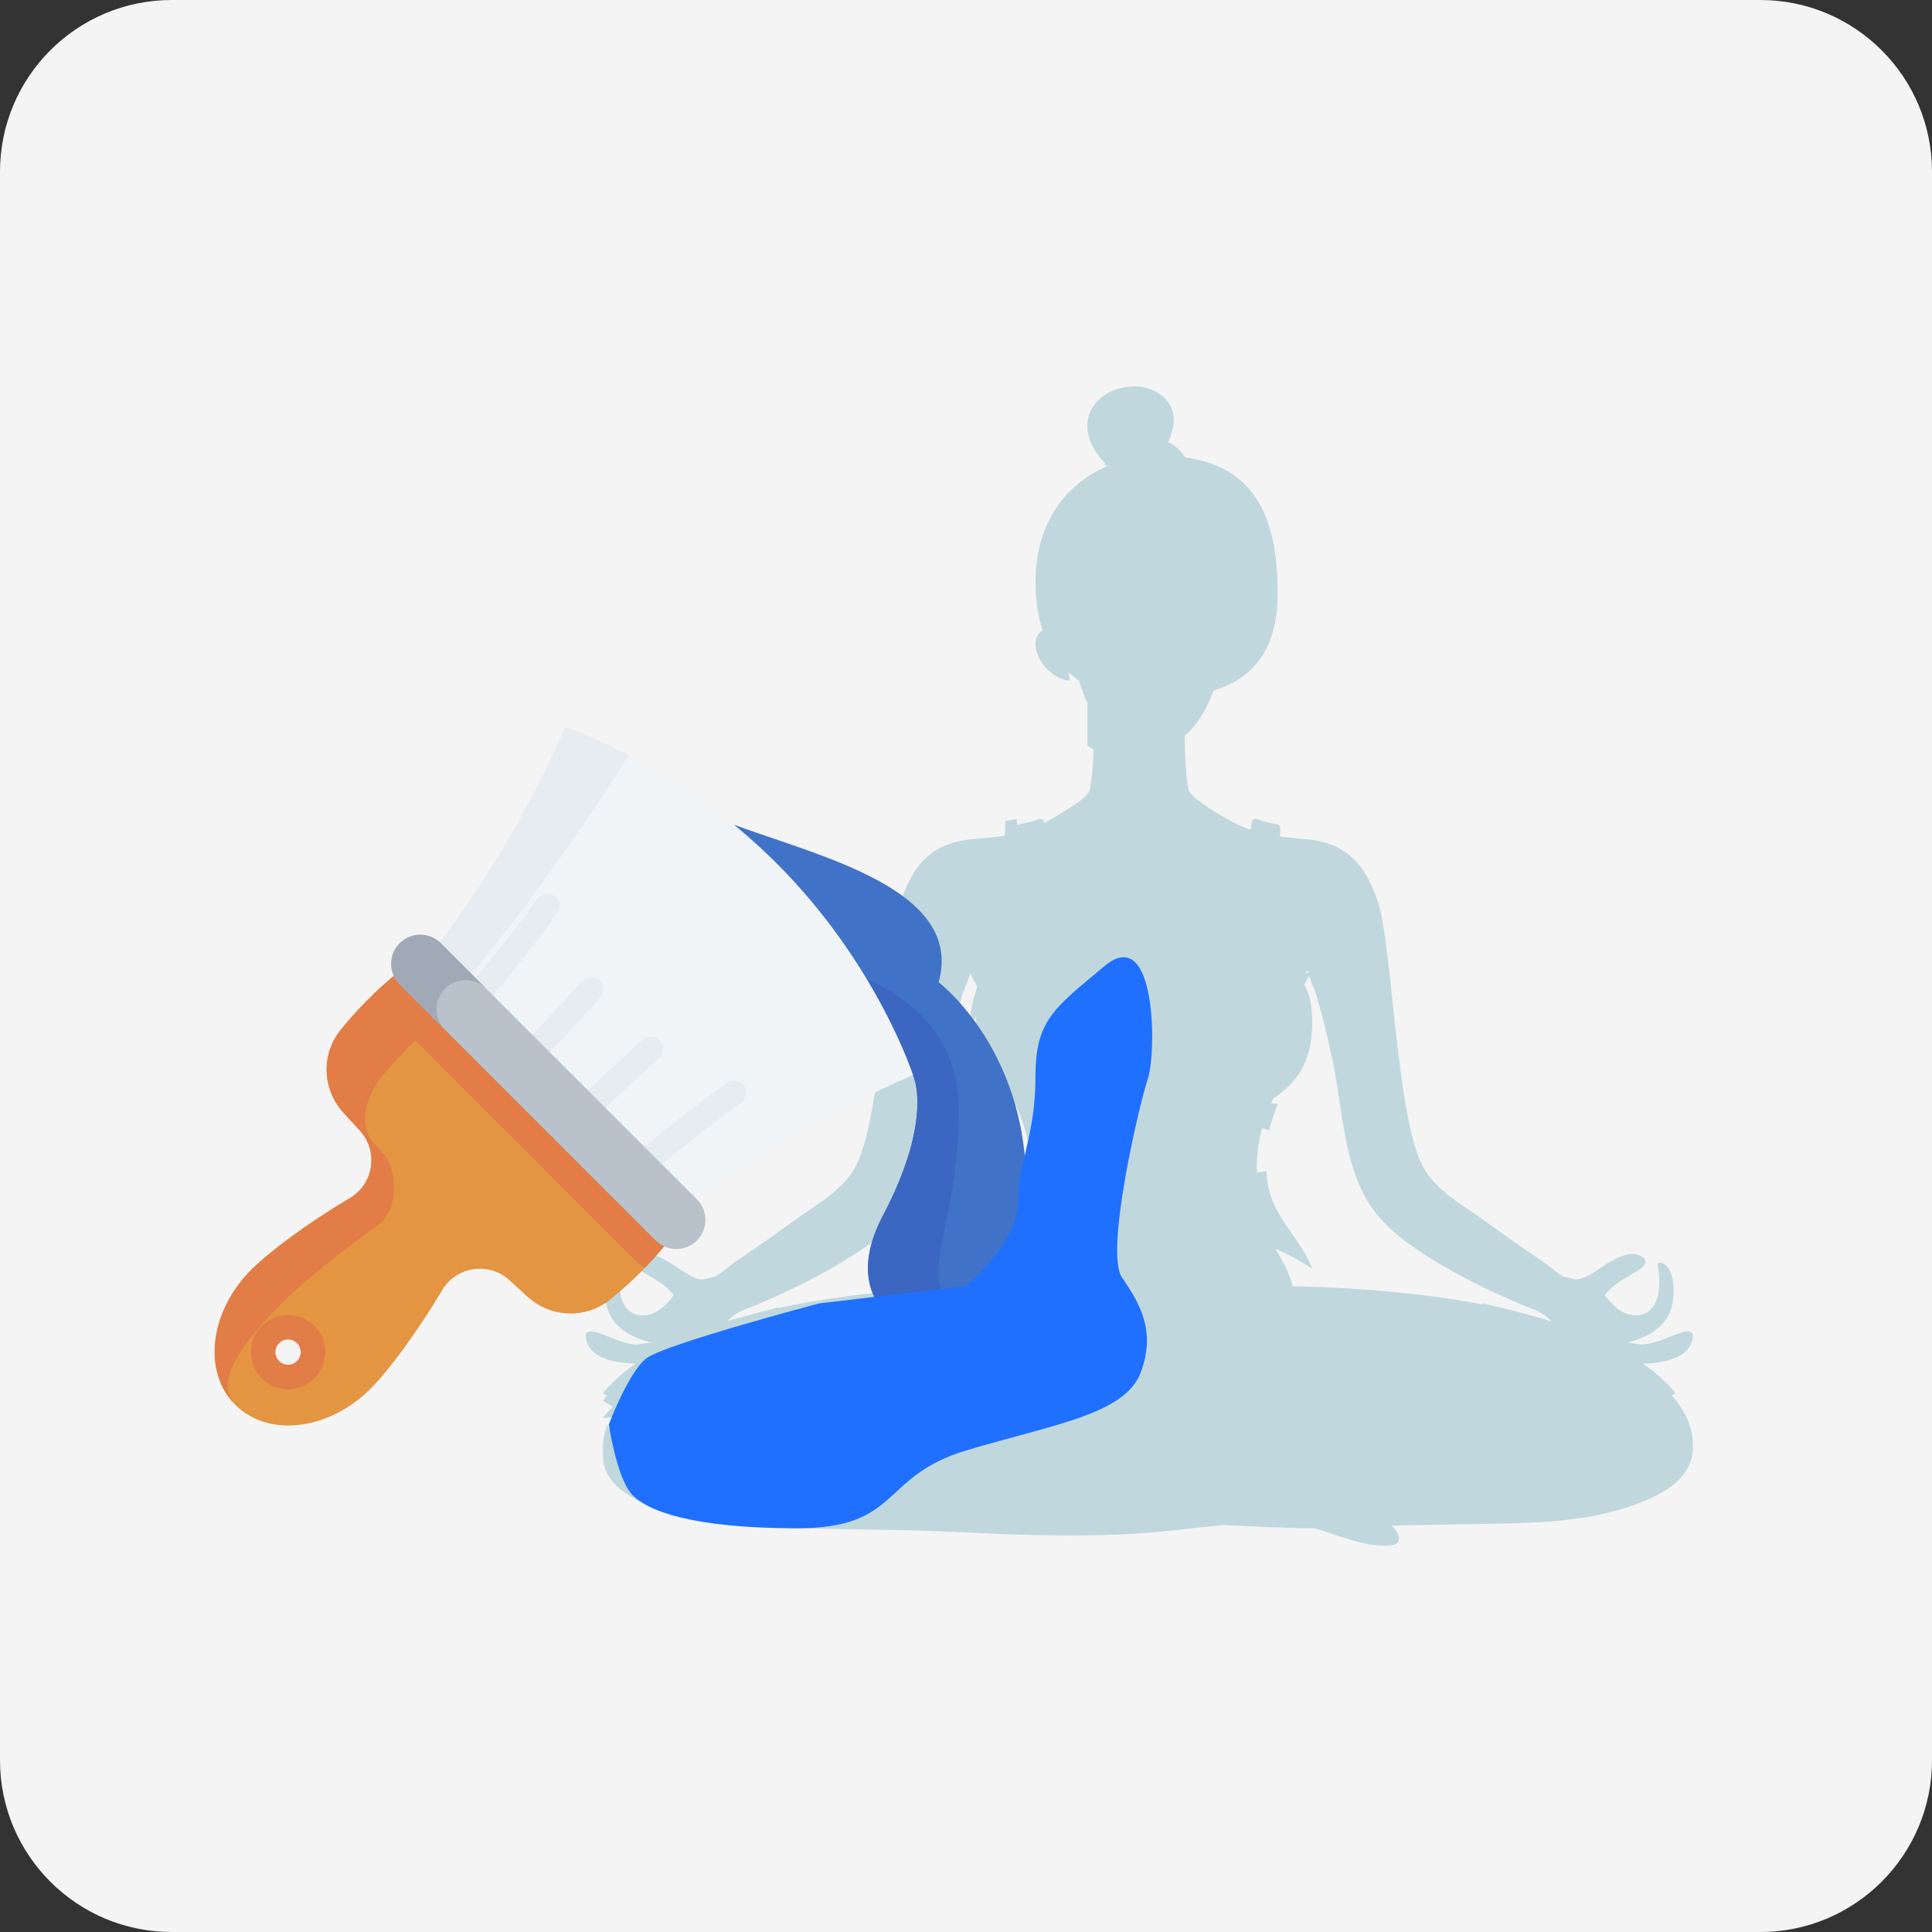
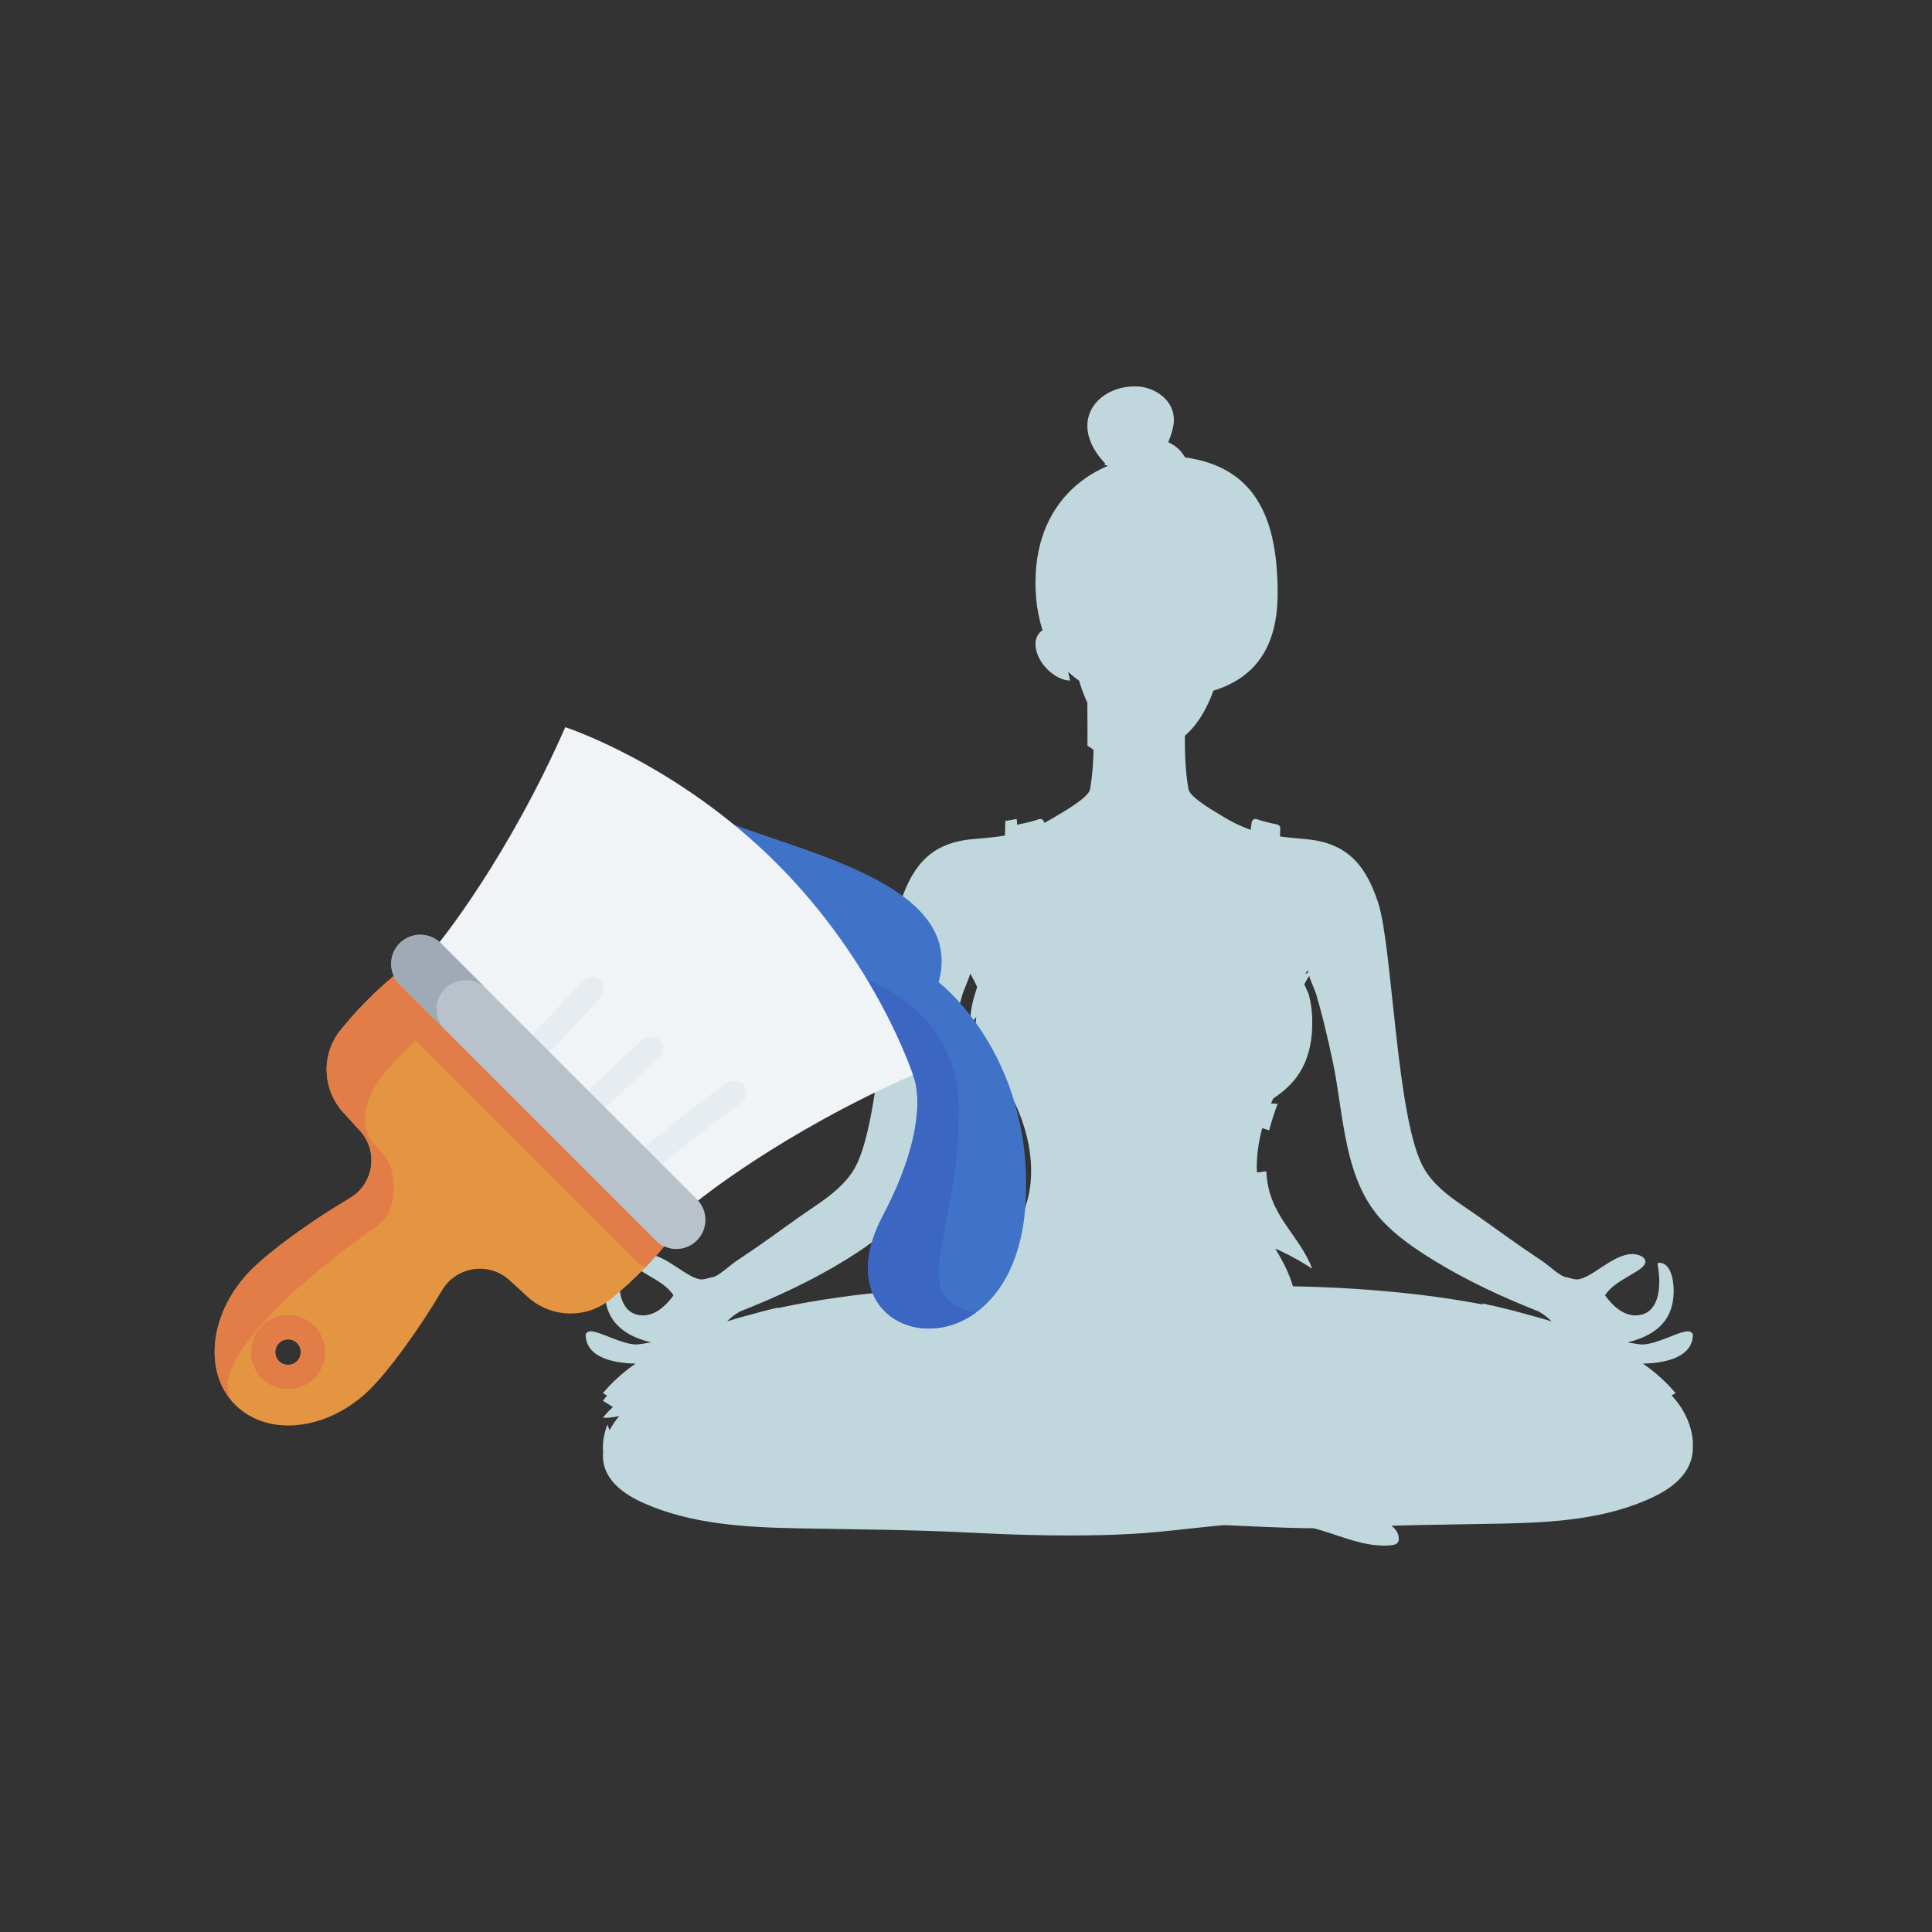
<svg xmlns="http://www.w3.org/2000/svg" width="45" height="45" viewBox="0 0 45 45" fill="none">
  <rect x="0" y="0" width="45" height="45" fill="#333333" stroke="none" />
  <g>
-     <path d="M41 0C43.209 0 45 1.791 45 4L45 41C45 43.209 43.209 45 41 45L4 45C1.791 45 0 43.209 0 41L0 4C0 1.791 1.791 0 4 0L41 0Z" fill="#F4F4F4" />
    <g transform="translate(5 9)">
      <path d="M12.893 21.149C11.927 21.022 10.932 20.955 9.932 20.955C6.594 20.955 2.048 21.462 0.403 23.45L3.297 25.082L12.896 25.791L22.494 25.082L25.388 23.45C23.743 21.462 19.197 20.955 15.859 20.955C14.854 20.955 13.86 21.022 12.893 21.149ZM4.48 21.454C2.743 21.867 1.219 22.548 0.403 23.627L3.297 25.417L12.896 26.194L22.494 25.417L25.388 23.627C24.507 22.459 22.793 21.757 20.878 21.358C21.144 21.625 21.878 22.314 22.073 22.637C18.425 22.69 14.934 24.621 14.787 24.703C14.195 24.24 13.408 24.003 12.791 24.477C12.448 24.204 12.044 24.071 11.625 24.183C11.299 24.277 10.985 24.429 10.752 24.682C9.379 24.22 8.094 23.577 6.694 23.132C5.677 22.82 4.677 22.626 3.622 22.608C3.791 22.124 4.112 21.764 4.48 21.454ZM24.734 23.105C22.928 22.356 17.282 24.964 14.465 24.964C13.095 24.964 12.502 24.566 12.155 24.566C11.999 24.566 11.851 24.61 11.732 24.689C10.513 25.492 8.99 25.767 8.06 26.085L8.06 26.085C8.343 26.15 8.63 26.21 8.913 26.273C9.04 26.3 9.142 26.379 9.213 26.479C9.354 26.439 9.496 26.408 9.637 26.391C10.896 26.254 16.252 26.649 17.259 26.591C18.591 26.516 19.927 26.51 21.259 26.483C22.472 26.458 23.746 26.377 24.855 25.836C25.456 25.542 25.908 25.091 25.764 24.383C25.654 23.844 25.244 23.316 24.734 23.105ZM24.317 23.615C24.378 23.597 24.46 23.633 24.481 23.669C24.733 23.871 25.062 23.959 25.388 23.956C25.208 23.752 24.977 23.584 24.718 23.49C24.387 23.369 23.924 23.35 23.373 23.396C23.471 23.763 23.92 24.066 24.338 24.174C24.399 24.192 24.44 24.156 24.44 24.138C24.501 24.012 24.378 23.886 24.338 23.759C24.317 23.723 24.256 23.651 24.317 23.615ZM24.015 25.899C23.791 25.999 23.567 26.039 23.343 26.059C22.346 26.199 21.389 26.319 20.412 26.359C19.883 26.379 19.354 26.479 18.865 26.299C18.417 26.159 18.092 25.759 17.664 25.579C17.074 25.339 16.443 25.238 15.873 24.918C15.873 24.918 15.873 24.918 15.871 24.918C15.45 24.986 15.059 25.026 14.713 25.026C14.695 25.026 14.678 25.026 14.66 25.026C14.656 25.052 14.65 25.076 14.642 25.098C14.467 25.559 14.277 26.017 14.104 26.479C15.586 26.547 16.985 26.617 17.447 26.591C18.749 26.519 20.056 26.513 21.358 26.487C22.545 26.463 23.791 26.385 24.875 25.865C25.431 25.599 25.854 25.197 25.783 24.582C25.362 25.174 24.68 25.589 24.015 25.899ZM14.006 24.838C13.659 24.838 13.07 25.203 11.702 25.203C8.891 25.203 3.257 22.811 1.457 23.497C0.949 23.692 0.538 24.175 0.43 24.67C0.287 25.319 0.737 25.732 1.337 26.003C2.443 26.5 3.714 26.574 4.924 26.597C6.255 26.624 7.585 26.628 8.914 26.696C9.919 26.748 10.963 26.78 11.994 26.756C12.25 26.75 12.503 26.74 12.756 26.725C14.006 26.656 15.262 26.385 16.518 26.511C17.211 26.58 17.902 27 18.583 27C18.837 27 18.94 26.975 18.94 26.84C18.94 26.07 16.32 26.095 14.427 24.948C14.309 24.878 14.162 24.838 14.006 24.838ZM14.006 24.837C13.659 24.837 13.07 25.202 11.702 25.202C8.891 25.202 3.257 22.811 1.457 23.497C0.949 23.691 0.538 24.174 0.43 24.669C0.287 25.318 0.737 25.73 1.337 26.002C2.443 26.498 3.714 26.572 4.924 26.595C6.255 26.622 7.585 26.626 8.914 26.695C9.919 26.746 15.262 26.385 16.518 26.511C17.211 26.58 17.902 27 18.583 27C18.837 27 18.94 26.975 18.94 26.84C18.94 26.07 16.32 26.095 14.427 24.95C14.309 24.877 14.162 24.837 14.006 24.837ZM1.374 24.02C1.394 24.079 1.434 24.179 1.514 24.179C1.926 24.125 2.29 23.8 2.418 23.404C1.86 23.346 1.394 23.366 1.063 23.501C0.807 23.607 0.579 23.794 0.403 24.024C0.761 24.032 1.135 23.894 1.434 23.681C1.434 23.8 1.354 23.9 1.374 24.02ZM15.198 26.173C12.726 26.383 10.297 26.278 7.825 26.32C7.41 26.32 7.015 26.32 6.6 26.32C5.292 26.299 4.045 26.09 2.716 25.776C1.821 25.585 0.795 25.077 0.509 24.179C0.475 24.267 0.448 24.355 0.43 24.445C0.286 25.156 0.737 25.608 1.337 25.905C2.444 26.45 3.715 26.531 4.926 26.556C6.257 26.586 7.588 26.59 8.918 26.665C9.923 26.722 15.268 26.326 16.525 26.464C17.219 26.54 17.91 27 18.591 27C18.807 27 18.913 26.981 18.94 26.883C18.88 26.864 18.824 26.845 18.768 26.822C17.628 26.341 16.423 26.069 15.198 26.173ZM25.791 22.095C25.791 22.095 25.791 22.095 25.791 22.095C25.791 22.046 25.731 22.009 25.677 22.009C25.454 22.009 24.95 22.316 24.601 22.316C24.562 22.316 24.304 22.274 24.266 22.267C24.832 22.128 25.343 21.828 25.343 21.068C25.343 20.799 25.27 20.412 25.006 20.412C24.981 20.412 24.967 20.42 24.967 20.443C24.967 20.443 25.008 20.641 25.008 20.853C25.008 21.27 24.866 21.638 24.452 21.638C24.163 21.638 23.917 21.411 23.744 21.171C23.988 20.782 24.684 20.611 24.684 20.388C24.684 20.268 24.502 20.209 24.384 20.209C23.913 20.209 23.419 20.801 23.076 20.801C23.041 20.801 22.888 20.761 22.851 20.75C22.721 20.75 22.428 20.473 22.316 20.397C22.149 20.285 21.982 20.172 21.814 20.056C21.351 19.736 20.901 19.397 20.434 19.084C20.05 18.825 19.723 18.558 19.523 18.208C18.883 17.095 18.796 13.055 18.461 12.03C18.164 11.119 17.715 10.629 16.773 10.545C16.36 10.507 15.953 10.477 15.554 10.349C15.3 10.267 15.059 10.151 14.831 10.01C14.666 9.907 14.079 9.581 14.042 9.383C13.97 8.983 13.957 8.563 13.957 8.146C13.957 7.917 13.961 7.687 13.961 7.466C13.961 7.395 13.961 7.323 13.96 7.254L11.832 7.254C11.829 7.323 11.829 7.395 11.829 7.466C11.829 7.689 11.834 7.917 11.834 8.146C11.834 8.563 11.821 8.981 11.749 9.383C11.714 9.581 11.125 9.909 10.96 10.01C10.732 10.151 10.491 10.267 10.237 10.349C9.84 10.479 9.431 10.509 9.018 10.545C8.076 10.629 7.627 11.119 7.33 12.03C6.995 13.057 6.908 17.095 6.268 18.208C6.068 18.558 5.741 18.825 5.357 19.084C4.89 19.397 4.44 19.736 3.977 20.056C3.81 20.169 3.644 20.283 3.475 20.397C3.361 20.473 3.07 20.75 2.94 20.75C2.901 20.761 2.75 20.801 2.715 20.801C2.372 20.801 1.878 20.209 1.407 20.209C1.289 20.209 1.107 20.268 1.107 20.388C1.107 20.611 1.801 20.782 2.047 21.171C1.874 21.411 1.628 21.638 1.339 21.638C0.926 21.638 0.783 21.27 0.783 20.853C0.783 20.641 0.824 20.443 0.824 20.443C0.824 20.42 0.808 20.412 0.785 20.412C0.521 20.412 0.448 20.797 0.448 21.068C0.448 21.828 0.959 22.128 1.525 22.267C1.485 22.274 1.229 22.316 1.19 22.316C0.841 22.316 0.339 22.009 0.114 22.009C0.06 22.009 0 22.046 0 22.095C0 22.095 0 22.097 0 22.097C0.019 22.648 0.707 22.762 1.248 22.762C1.382 22.762 1.537 22.739 1.669 22.68C1.589 22.791 1.498 22.89 1.368 22.949C1.095 23.073 0.531 23.073 0.531 23.458C0.531 23.521 0.735 23.555 0.822 23.555C1.078 23.555 1.694 23.275 2.072 22.821C2.041 23.151 1.75 23.479 1.75 23.631C1.75 23.734 1.748 23.776 1.839 23.776C2.316 23.776 2.754 22 3.591 21.552C3.591 21.552 3.589 21.55 3.589 21.55C4.444 21.213 5.287 20.822 6.072 20.336C6.473 20.087 6.886 19.805 7.222 19.452C8.156 18.469 8.125 16.973 8.398 15.698C8.462 15.401 8.528 15.105 8.603 14.81C8.658 14.585 8.718 14.362 8.784 14.141C8.805 14.069 9.001 13.634 8.972 13.588C9.071 13.741 9.154 13.907 9.222 14.082C9.171 14.275 9.086 14.509 9.086 14.932C9.086 15.95 9.551 16.39 9.995 16.683C10.23 17.184 10.377 17.729 10.377 18.276C10.377 19.637 9.458 20.039 9.251 21.268C10.495 21.924 12.898 22.158 12.898 22.158C14.226 22.158 15.3 21.924 16.544 21.268C16.339 20.039 15.418 19.637 15.418 18.276C15.418 17.729 15.565 17.184 15.8 16.683C16.242 16.39 16.709 15.95 16.709 14.932C16.709 14.509 16.625 14.273 16.573 14.082C16.641 13.909 16.722 13.741 16.823 13.588C16.794 13.634 16.988 14.069 17.011 14.141C17.077 14.362 17.137 14.587 17.193 14.81C17.267 15.105 17.333 15.401 17.397 15.698C17.67 16.971 17.641 18.469 18.573 19.452C18.907 19.805 19.323 20.087 19.723 20.336C20.509 20.822 21.351 21.213 22.207 21.55C22.207 21.55 22.205 21.552 22.205 21.552C23.041 22 23.479 23.776 23.956 23.776C24.047 23.776 24.045 23.732 24.045 23.631C24.045 23.479 23.754 23.153 23.723 22.821C24.101 23.275 24.719 23.555 24.973 23.555C25.06 23.555 25.264 23.521 25.264 23.458C25.264 23.075 24.7 23.073 24.427 22.949C24.297 22.89 24.206 22.791 24.126 22.68C24.258 22.739 24.413 22.762 24.547 22.762C25.084 22.762 25.774 22.646 25.791 22.095ZM8.955 14.91C9.244 14.445 9.533 14.015 9.665 13.497C9.934 12.338 10.163 11.197 10.041 10.075C9.954 10.093 9.864 10.108 9.775 10.122C9.74 11.29 9.814 12.534 9.167 13.562C9.192 13.569 9.217 13.578 9.242 13.587C9.217 13.578 9.192 13.569 9.167 13.562C9.142 13.601 9.117 13.639 9.092 13.677C9.12 13.639 9.145 13.601 9.167 13.562C9.07 13.536 8.965 13.527 8.866 13.529C8.965 13.675 9.047 13.83 9.12 13.99C9.057 14.197 8.955 14.447 8.955 14.899C8.955 14.904 8.955 14.906 8.955 14.91ZM16.696 13.731C16.712 13.764 16.726 13.796 16.742 13.829C16.726 13.796 16.71 13.764 16.696 13.731C16.677 13.747 16.661 13.766 16.649 13.788C16.661 13.768 16.677 13.747 16.696 13.731C16.222 12.72 16.062 11.624 16.067 10.541C15.948 10.525 15.832 10.504 15.716 10.478C15.716 11.624 15.825 12.779 16.348 13.868C16.457 14.098 16.624 14.302 16.788 14.508C16.756 14.322 16.705 14.189 16.668 14.072C16.74 13.916 16.823 13.764 16.925 13.622C16.84 13.646 16.754 13.677 16.696 13.731ZM11.194 19.051C11.785 19.166 12.34 19.232 12.931 19.347C13.061 19.38 13.188 19.364 13.318 19.397C14.557 19.593 15.719 19.792 16.791 20.466C16.837 20.494 16.882 20.523 16.925 20.552C16.607 19.728 15.895 19.311 15.856 18.281C15.247 18.363 14.641 18.44 14.018 18.479C13.611 18.496 13.204 18.529 12.799 18.462C12.032 18.344 11.287 18.298 10.566 18.134C10.566 18.154 10.569 18.175 10.569 18.194C10.569 18.429 10.534 18.631 10.478 18.814C10.696 18.929 10.941 18.997 11.194 19.051ZM13.701 9.269C13.641 8.896 13.632 8.505 13.632 8.118C13.632 7.895 13.635 7.673 13.635 7.46C13.635 7.39 13.635 7.321 13.633 7.254L11.688 7.254C11.687 7.321 11.687 7.39 11.687 7.46C11.687 7.675 11.69 7.895 11.69 8.118C11.69 8.201 11.69 8.283 11.688 8.366C12.306 8.8 12.99 9.079 13.701 9.269ZM12.703 14.324C12.699 14.365 12.684 14.408 12.699 14.449C12.713 14.493 12.764 14.527 12.807 14.495C12.887 14.436 12.891 14.294 12.895 14.201C12.899 14.08 12.885 13.959 12.858 13.841C12.811 13.627 12.707 13.419 12.521 13.307C12.511 13.301 12.501 13.299 12.492 13.299C12.748 13.737 12.709 14.087 12.711 14.182C12.709 14.233 12.707 14.279 12.703 14.324ZM13.268 13.305C13.083 13.415 12.979 13.626 12.933 13.84C12.906 13.957 12.892 14.08 12.896 14.201C12.9 14.294 12.904 14.435 12.984 14.496C13.024 14.526 13.077 14.493 13.091 14.45C13.105 14.409 13.091 14.366 13.087 14.325C13.083 14.279 13.081 14.232 13.081 14.186C13.081 14.091 13.044 13.74 13.299 13.301C13.286 13.296 13.278 13.299 13.268 13.305ZM10.478 10.881C10.84 11.124 11.703 11.107 12.492 11.284C11.851 11.034 11.161 10.931 10.478 10.881ZM13.701 11.284C14.491 11.107 15.354 11.124 15.716 10.881C15.033 10.933 14.343 11.037 13.701 11.284ZM16.925 14.818C16.925 14.518 16.884 14.314 16.84 14.15C16.282 12.981 16.118 11.602 16.18 10.299C16.182 10.252 16.151 10.212 16.107 10.203C15.958 10.173 15.796 10.137 15.634 10.08C15.58 10.061 15.52 10.097 15.514 10.156C15.345 11.51 14.918 13.013 13.581 13.538C13.417 13.602 13.259 13.646 13.097 13.687C12.935 13.646 12.777 13.602 12.613 13.538C11.276 13.013 10.849 11.51 10.68 10.156C10.672 10.097 10.614 10.061 10.56 10.08C10.398 10.137 10.236 10.171 10.087 10.203C10.043 10.212 10.01 10.252 10.014 10.299C10.074 11.602 9.912 12.981 9.354 14.15C9.31 14.314 9.269 14.52 9.269 14.818C9.269 15.846 9.736 16.291 10.182 16.586C10.419 17.092 10.566 17.642 10.566 18.195C10.566 18.314 10.539 18.446 10.523 18.556C10.518 18.578 10.531 18.599 10.552 18.608C11.351 18.918 12.248 18.948 13.099 18.939C13.952 18.945 14.847 18.918 15.646 18.608C15.667 18.599 15.68 18.578 15.676 18.556C15.659 18.446 15.632 18.314 15.632 18.195C15.632 17.642 15.779 17.092 16.016 16.586C16.456 16.291 16.925 15.848 16.925 14.818ZM10.273 17.328C10.845 17.161 11.37 16.751 11.687 16.119C11.066 16.754 10.063 16.701 10.075 16.711C10.152 16.913 10.219 17.119 10.273 17.328ZM15.921 17.328C15.975 17.119 16.043 16.911 16.119 16.711C16.131 16.701 15.128 16.754 14.508 16.119C14.825 16.751 15.347 17.161 15.921 17.328ZM11.69 0.843C11.653 1.239 11.912 1.637 12.217 1.905L13.008 2.015C13.47 1.742 13.678 1.069 13.698 0.859C13.751 0.308 13.239 0.035 12.902 0.005C12.303 -0.046 11.741 0.302 11.69 0.843ZM12.09 1.835L14.104 2.015C14.055 1.908 13.973 1.209 13.085 1.209C12.632 1.209 12.161 1.418 12.09 1.835ZM10.478 4.573C10.478 5.499 10.78 6.493 11.71 6.984C11.972 7.123 12.236 7.241 12.518 7.243C12.774 7.247 13.041 7.254 13.312 7.254C14.929 7.254 16.119 6.704 16.119 4.821C16.119 2.908 15.509 1.612 13.338 1.612C12.047 1.614 10.478 2.479 10.478 4.573ZM10.759 5.642C10.642 5.642 10.478 5.778 10.478 5.998C10.478 6.425 10.934 6.851 11.284 6.851L11.056 5.822C10.981 5.733 10.87 5.642 10.759 5.642ZM11.284 5.398C11.284 6.653 11.793 8.463 13.097 8.463C14.401 8.463 14.91 6.653 14.91 5.398C14.91 4.217 14.473 2.864 13.097 2.821C11.721 2.864 11.284 4.215 11.284 5.398ZM14.735 5.822L14.508 6.851C14.857 6.851 15.313 6.426 15.313 5.998C15.313 5.778 15.149 5.642 15.032 5.642C14.921 5.642 14.81 5.733 14.735 5.822ZM11.051 5.177C11.83 5.033 12.717 4.577 13.109 3.849C13.31 4.515 13.788 5.233 14.477 5.239C14.496 5.093 14.508 4.946 14.508 4.794C14.508 3.325 13.63 2.418 12.652 2.418C10.831 2.418 10.665 4.699 11.051 5.177ZM11.352 4.836C11.304 4.975 11.284 5.117 11.284 5.259C11.284 5.526 11.358 5.794 11.472 6.045C11.458 5.938 11.448 5.827 11.448 5.718C11.448 5.434 11.51 5.151 11.687 4.899L11.352 4.836ZM15.313 5.259C15.313 5.117 15.291 4.975 15.245 4.836L14.91 4.901C15.087 5.152 15.149 5.434 15.149 5.719C15.149 5.827 15.141 5.936 15.125 6.045C15.239 5.794 15.313 5.526 15.313 5.259ZM12.944 20.955C12.982 20.955 13.013 20.865 13.013 20.754C13.013 20.642 12.982 20.552 12.944 20.552C12.906 20.552 12.875 20.642 12.875 20.754C12.875 20.865 12.906 20.955 12.944 20.955ZM13.273 7.665C12.89 8.342 12.524 7.674 12.52 7.665C12.511 7.651 12.501 7.656 12.496 7.674C12.49 7.698 12.492 7.726 12.499 7.74C12.501 7.745 12.673 8.06 12.906 8.06C13.024 8.06 13.157 7.98 13.29 7.745C13.299 7.731 13.301 7.703 13.296 7.679C13.29 7.66 13.28 7.651 13.273 7.665ZM12.454 6.12C12.364 6.27 12.246 6.354 12.116 6.354C11.967 6.354 11.826 6.246 11.727 6.059C11.717 6.04 11.703 6.04 11.694 6.059C11.684 6.078 11.684 6.106 11.694 6.124C11.802 6.331 11.956 6.448 12.116 6.448C12.255 6.448 12.387 6.359 12.484 6.195C12.494 6.176 12.496 6.148 12.486 6.129C12.477 6.106 12.463 6.106 12.454 6.12ZM14.467 6.06C14.368 6.249 14.227 6.358 14.078 6.358C13.951 6.358 13.83 6.273 13.741 6.121C13.731 6.102 13.715 6.107 13.707 6.126C13.698 6.145 13.7 6.178 13.71 6.192C13.807 6.358 13.939 6.448 14.078 6.448C14.239 6.448 14.392 6.329 14.5 6.121C14.51 6.102 14.51 6.074 14.5 6.055C14.491 6.041 14.477 6.041 14.467 6.06ZM12.034 5.642C11.921 5.642 11.807 5.687 11.704 5.768C11.69 5.782 11.682 5.81 11.69 5.838C11.698 5.866 11.714 5.877 11.73 5.863C11.825 5.785 11.931 5.743 12.034 5.743C12.198 5.743 12.341 5.845 12.441 6.027C12.447 6.038 12.455 6.045 12.463 6.045C12.471 6.045 12.477 6.041 12.483 6.031C12.495 6.01 12.495 5.978 12.485 5.957C12.376 5.754 12.216 5.642 12.034 5.642ZM14.161 5.642C13.981 5.642 13.819 5.753 13.71 5.958C13.697 5.979 13.7 6.014 13.712 6.031C13.718 6.041 13.726 6.045 13.732 6.045C13.74 6.045 13.748 6.038 13.754 6.027C13.853 5.847 13.997 5.746 14.161 5.746C14.266 5.746 14.371 5.788 14.464 5.864C14.478 5.878 14.496 5.864 14.504 5.84C14.512 5.815 14.504 5.784 14.49 5.77C14.387 5.687 14.274 5.642 14.161 5.642Z" fill="#C0D8DD" transform="translate(8.64 0)" />
      <g transform="translate(0 7.938)">
        <path d="M6.793 8.751C6.728 10.085 6.235 10.927 5.63 11.365L5.63 11.365C4.263 12.352 2.326 11.272 3.462 9.115C4.668 6.824 4.167 5.826 4.167 5.826L2.403 3.359L0 0C2.007 0.741 5.364 1.509 4.765 3.667C4.765 3.667 6.961 5.332 6.793 8.751L6.793 8.751Z" fill="#4073C8" transform="translate(12.098 2.273)" />
        <path d="M3.227 8.005C1.861 8.993 -0.077 7.913 1.059 5.755C2.265 3.464 1.764 2.466 1.764 2.466L0 0C0.974 0.264 2.833 1.061 2.833 3.292C2.833 6.315 1.54 7.612 3.227 8.005Z" fill="#3B66C1" transform="translate(14.5 5.633)" />
        <path d="M0 5.003C0 5.003 1.585 3.054 2.926 0C2.926 0 5.517 0.837 7.852 3.173C10.187 5.508 11.025 8.099 11.025 8.099C7.97 9.44 6.022 11.025 6.022 11.025L2.531 8.493L0 5.003Z" fill="#F1F4F6" transform="translate(5.24 0)" />
        <g transform="translate(5.24 0)">
-           <path d="M4.401 0.652C2.849 3.138 1.319 5.056 0.635 5.879L0 5.003C0 5.003 1.584 3.054 2.926 0C2.926 0 3.522 0.193 4.401 0.652L4.401 0.652Z" fill="#E7ECF1" />
          <path d="M0.285 1.833C0.214 1.833 0.143 1.807 0.088 1.754C-0.026 1.645 -0.03 1.465 0.079 1.351C0.084 1.346 0.541 0.867 1.246 0.093C1.352 -0.023 1.532 -0.032 1.649 0.074C1.765 0.18 1.774 0.361 1.668 0.477C0.958 1.257 0.496 1.74 0.491 1.745C0.435 1.804 0.36 1.833 0.285 1.833L0.285 1.833Z" fill="#E7ECF1" transform="translate(2.077 5.817)" />
          <path d="M0.285 1.742C0.21 1.742 0.135 1.712 0.079 1.654C-0.03 1.54 -0.026 1.359 0.088 1.251C0.093 1.246 0.576 0.784 1.356 0.074C1.473 -0.032 1.653 -0.023 1.759 0.093C1.865 0.21 1.857 0.39 1.74 0.496C0.966 1.201 0.487 1.658 0.482 1.663C0.427 1.716 0.356 1.742 0.285 1.742L0.285 1.742Z" fill="#E7ECF1" transform="translate(3.374 7.205)" />
-           <path d="M0.285 2.45C0.219 2.45 0.152 2.427 0.098 2.379C-0.021 2.276 -0.033 2.096 0.07 1.977C0.076 1.97 0.688 1.268 1.52 0.118C1.613 -0.01 1.791 -0.038 1.919 0.054C2.046 0.147 2.075 0.325 1.982 0.453C1.133 1.625 0.525 2.323 0.5 2.352C0.444 2.417 0.365 2.45 0.285 2.45L0.285 2.45Z" fill="#E7ECF1" transform="translate(0.757 3.881)" />
          <path d="M0.285 2.037C0.206 2.037 0.127 2.004 0.07 1.939C-0.033 1.82 -0.021 1.64 0.098 1.537C0.127 1.511 0.824 0.904 1.997 0.054C2.125 -0.038 2.303 -0.01 2.396 0.118C2.488 0.246 2.459 0.424 2.332 0.516C1.182 1.349 0.48 1.96 0.473 1.966C0.419 2.013 0.352 2.037 0.285 2.037L0.285 2.037Z" fill="#E7ECF1" transform="translate(4.693 8.23)" />
        </g>
        <path d="M10.47 5.57C8.659 3.496 7.54 2.599 5.509 0.83C5.462 0.789 5.415 0.747 5.366 0.705C5.254 0.773 5.128 0.541 5.005 0.326C4.893 0.129 4.783 -0.054 4.688 0.015C4.684 0.017 4.68 0.02 4.677 0.023C4.325 0.275 3.995 0.549 3.688 0.845C3.419 1.103 3.167 1.379 2.931 1.671C2.476 2.236 2.507 3.052 2.994 3.589C3.122 3.73 3.251 3.87 3.38 4.01C3.821 4.487 3.71 5.252 3.151 5.583C2.192 6.15 1.28 6.827 0.856 7.25C-0.118 8.224 -0.286 9.634 0.481 10.4C1.246 11.166 2.657 10.998 3.63 10.025C4.054 9.601 4.731 8.689 5.298 7.73C5.628 7.171 6.394 7.06 6.871 7.501C7.011 7.63 7.151 7.759 7.292 7.886C7.829 8.374 8.645 8.404 9.209 7.95C9.502 7.715 9.777 7.462 10.036 7.193C10.322 6.896 10.588 6.578 10.833 6.239C10.843 6.225 10.85 6.211 10.853 6.196C10.905 5.995 10.341 5.786 10.47 5.57L10.47 5.57ZM2.119 9.581C1.893 9.807 1.526 9.807 1.3 9.581C1.073 9.354 1.073 8.988 1.3 8.762C1.526 8.536 1.893 8.536 2.119 8.762C2.345 8.988 2.345 9.354 2.119 9.581Z" fill="#E49542" transform="translate(0 5.384)" />
        <path d="M7.166 6.174C7.162 6.188 7.155 6.202 7.145 6.217C6.9 6.555 6.635 6.873 6.348 7.171C6.263 7.138 6.184 7.087 6.115 7.019L0.152 1.055C0.084 0.987 0.033 0.907 0 0.823C0.308 0.526 0.637 0.252 0.989 0C1.032 0.026 1.073 0.059 1.111 0.096L7.074 6.06C7.11 6.095 7.141 6.134 7.166 6.174Z" fill="#E27D47" transform="translate(3.688 5.406)" />
        <path d="M5.727 0.981C5.608 0.902 5.488 0.811 5.366 0.705C5.151 0.834 4.888 -0.129 4.688 0.015C4.024 0.489 3.439 1.041 2.931 1.671C2.476 2.236 2.506 3.052 2.994 3.588C3.122 3.73 3.251 3.87 3.38 4.01C3.82 4.487 3.71 5.252 3.151 5.583C2.192 6.15 1.28 6.827 0.856 7.25C-0.118 8.224 -0.286 9.634 0.481 10.4C-0.038 9.882 0.627 8.969 1.601 7.995C2.025 7.571 2.899 6.856 3.794 6.226C4.316 5.859 4.236 4.903 3.944 4.574C3.858 4.477 3.773 4.381 3.689 4.283C3.367 3.912 3.474 3.233 3.946 2.686C4.484 2.062 5.078 1.494 5.727 0.981L5.727 0.981Z" fill="#E27D47" transform="translate(0 5.384)" />
        <path d="M6.162 7.121L0.199 1.157C-0.066 0.893 -0.066 0.463 0.199 0.199C0.463 -0.066 0.893 -0.066 1.157 0.199L7.121 6.162C7.386 6.427 7.386 6.856 7.121 7.121C6.856 7.386 6.427 7.386 6.162 7.121Z" fill="#B9C1CB" transform="translate(4.111 4.834)" />
        <path d="M1.255 2.214L0.198 1.157C-0.066 0.892 -0.066 0.463 0.199 0.198C0.331 0.066 0.505 -0 0.678 9.53674e-07C0.851 -0 1.025 0.066 1.157 0.198L2.214 1.255C2.082 1.123 1.908 1.057 1.735 1.057C1.561 1.056 1.388 1.122 1.255 1.255C0.99 1.52 0.991 1.949 1.255 2.214L1.255 2.214Z" fill="#A0AAB7" transform="translate(4.111 4.834)" />
        <path d="M0.864 1.728C0.643 1.728 0.421 1.644 0.253 1.475C-0.084 1.138 -0.084 0.59 0.253 0.253C0.59 -0.084 1.138 -0.084 1.475 0.253C1.813 0.59 1.813 1.138 1.476 1.475C1.475 1.475 1.475 1.475 1.475 1.475C1.307 1.644 1.086 1.728 0.864 1.728ZM0.864 0.57C0.786 0.57 0.712 0.601 0.656 0.656C0.601 0.712 0.57 0.786 0.57 0.864C0.57 0.943 0.601 1.017 0.656 1.072C0.712 1.128 0.786 1.158 0.864 1.158C0.943 1.158 1.017 1.128 1.072 1.072C1.187 0.957 1.187 0.771 1.072 0.656C1.017 0.601 0.943 0.57 0.864 0.57Z" fill="#E27D47" transform="translate(0.845 13.691)" />
      </g>
-       <path d="M8.325 7.659L4.904 8.062C4.904 8.062 1.284 9.017 0.87 9.346C0.456 9.674 0 10.883 0 10.883C0 10.883 0.178 12.092 0.524 12.495C0.87 12.898 1.954 13.301 4.384 13.301C6.814 13.301 6.31 12.092 8.325 11.488C10.34 10.883 12.02 10.653 12.389 9.674C12.758 8.696 12.355 8.047 11.952 7.458C11.549 6.869 12.355 3.428 12.557 2.824C12.758 2.219 12.758 -0.804 11.549 0.204C10.34 1.212 9.937 1.475 9.937 2.81C9.937 4.145 9.534 4.779 9.534 5.715C9.534 6.651 8.325 7.659 8.325 7.659Z" fill="#1F70FF" fill-rule="evenodd" transform="translate(9.18 13.296)" />
    </g>
  </g>
</svg>